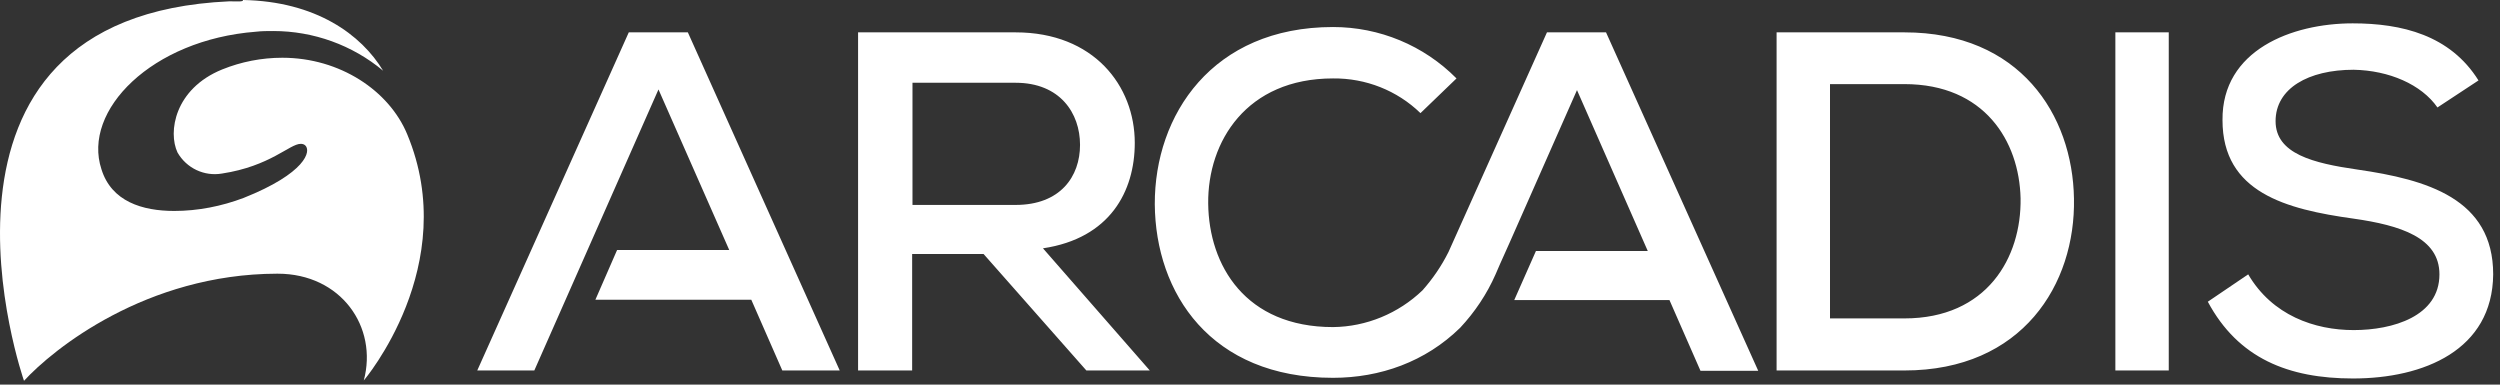
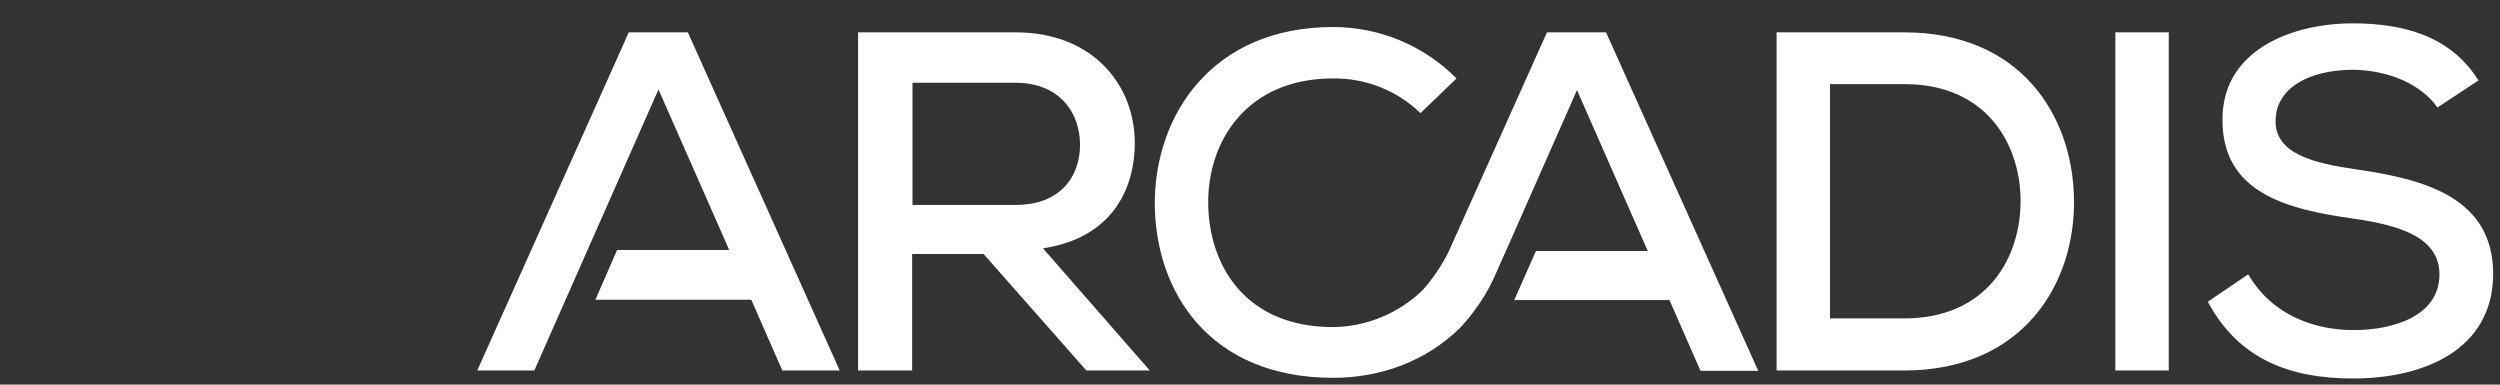
<svg xmlns="http://www.w3.org/2000/svg" width="143" height="22" viewBox="0 0 143 22" fill="none">
  <rect x="0" y="0" width="143" height="22" fill="#333333" stroke="none" />
-   <path d="M13.114 0.076C-5.92 0.935 1.373 21.783 1.373 21.783C3.034 19.97 8.36 15.674 15.844 15.655H15.882C19.509 15.655 21.629 18.709 20.808 21.764C20.808 21.764 26.421 15.178 23.29 7.675C22.259 5.193 19.452 3.303 16.149 3.303C14.966 3.303 13.801 3.532 12.713 3.971C9.983 5.078 9.601 7.56 10.155 8.725C10.67 9.622 11.682 10.099 12.694 9.927C15.462 9.507 16.569 8.228 17.199 8.228C17.295 8.228 17.371 8.247 17.448 8.305C17.829 8.629 17.486 9.908 13.935 11.321C12.675 11.798 11.319 12.066 9.964 12.066C8.15 12.066 6.375 11.531 5.802 9.679C4.695 6.319 8.685 2.272 14.641 1.814C14.966 1.775 15.309 1.775 15.634 1.775C17.925 1.775 20.159 2.577 21.915 4.047C20.674 1.986 18.078 0.076 13.897 0C13.935 0.115 13.572 0.076 13.114 0.076Z" fill="white" />
  <path d="M52.194 4.696V11.722H58.093C60.651 11.722 61.778 10.099 61.778 8.285C61.778 6.471 60.632 4.734 58.093 4.734H52.194V4.696ZM65.768 21.191H62.14L56.26 14.528H52.175V21.191H49.082V1.851H58.093C62.56 1.851 64.909 4.906 64.909 8.171C64.909 10.939 63.496 13.631 59.658 14.204L65.768 21.191ZM104.676 18.213H108.933C113.649 18.213 115.634 14.738 115.577 11.34C115.5 8.075 113.515 4.811 108.933 4.811H104.676V18.213ZM108.933 1.851C115.539 1.851 118.555 6.567 118.631 11.359C118.727 16.246 115.691 21.191 108.933 21.191H101.621V1.851H108.933ZM120.999 1.851H124.053V21.191H120.999V1.851ZM139.422 6.147C138.506 4.83 136.654 4.028 134.63 3.99C132.034 3.99 130.163 5.059 130.163 6.93C130.163 8.801 132.32 9.335 134.84 9.698C138.811 10.271 142.61 11.359 142.61 15.693C142.572 20.026 138.639 21.649 134.592 21.649C130.907 21.649 128.024 20.504 126.287 17.258L128.597 15.693C129.972 18.041 132.396 18.881 134.63 18.881C136.864 18.881 139.536 18.098 139.536 15.693C139.536 13.593 137.303 12.886 134.611 12.504C130.774 11.97 127.127 11.015 127.127 6.872C127.089 2.863 131.098 1.336 134.573 1.336C137.379 1.336 140.147 2.004 141.77 4.601L139.422 6.147ZM48.032 21.191L39.345 1.851H35.966L27.299 21.191H30.563L37.665 5.116L41.712 14.299H35.298L34.057 17.143H42.973L44.748 21.191H48.032ZM91.865 1.851H88.486L82.854 14.414C82.453 15.215 81.957 15.941 81.365 16.609C79.991 17.926 78.158 18.69 76.249 18.709C71.247 18.709 69.147 15.196 69.109 11.645C69.07 8.094 71.304 4.486 76.249 4.486C78.12 4.467 79.914 5.173 81.251 6.471L83.312 4.486C81.442 2.596 78.902 1.546 76.249 1.546C69.338 1.546 66.035 6.586 66.054 11.683C66.092 16.762 69.242 21.611 76.249 21.611C78.941 21.611 81.537 20.695 83.522 18.747C84.362 17.85 85.05 16.819 85.546 15.693L85.794 15.12L86.367 13.841L90.204 5.154L94.252 14.356H87.856L86.615 17.163H95.493L97.268 21.21H100.571L91.865 1.851Z" fill="white" />
</svg>